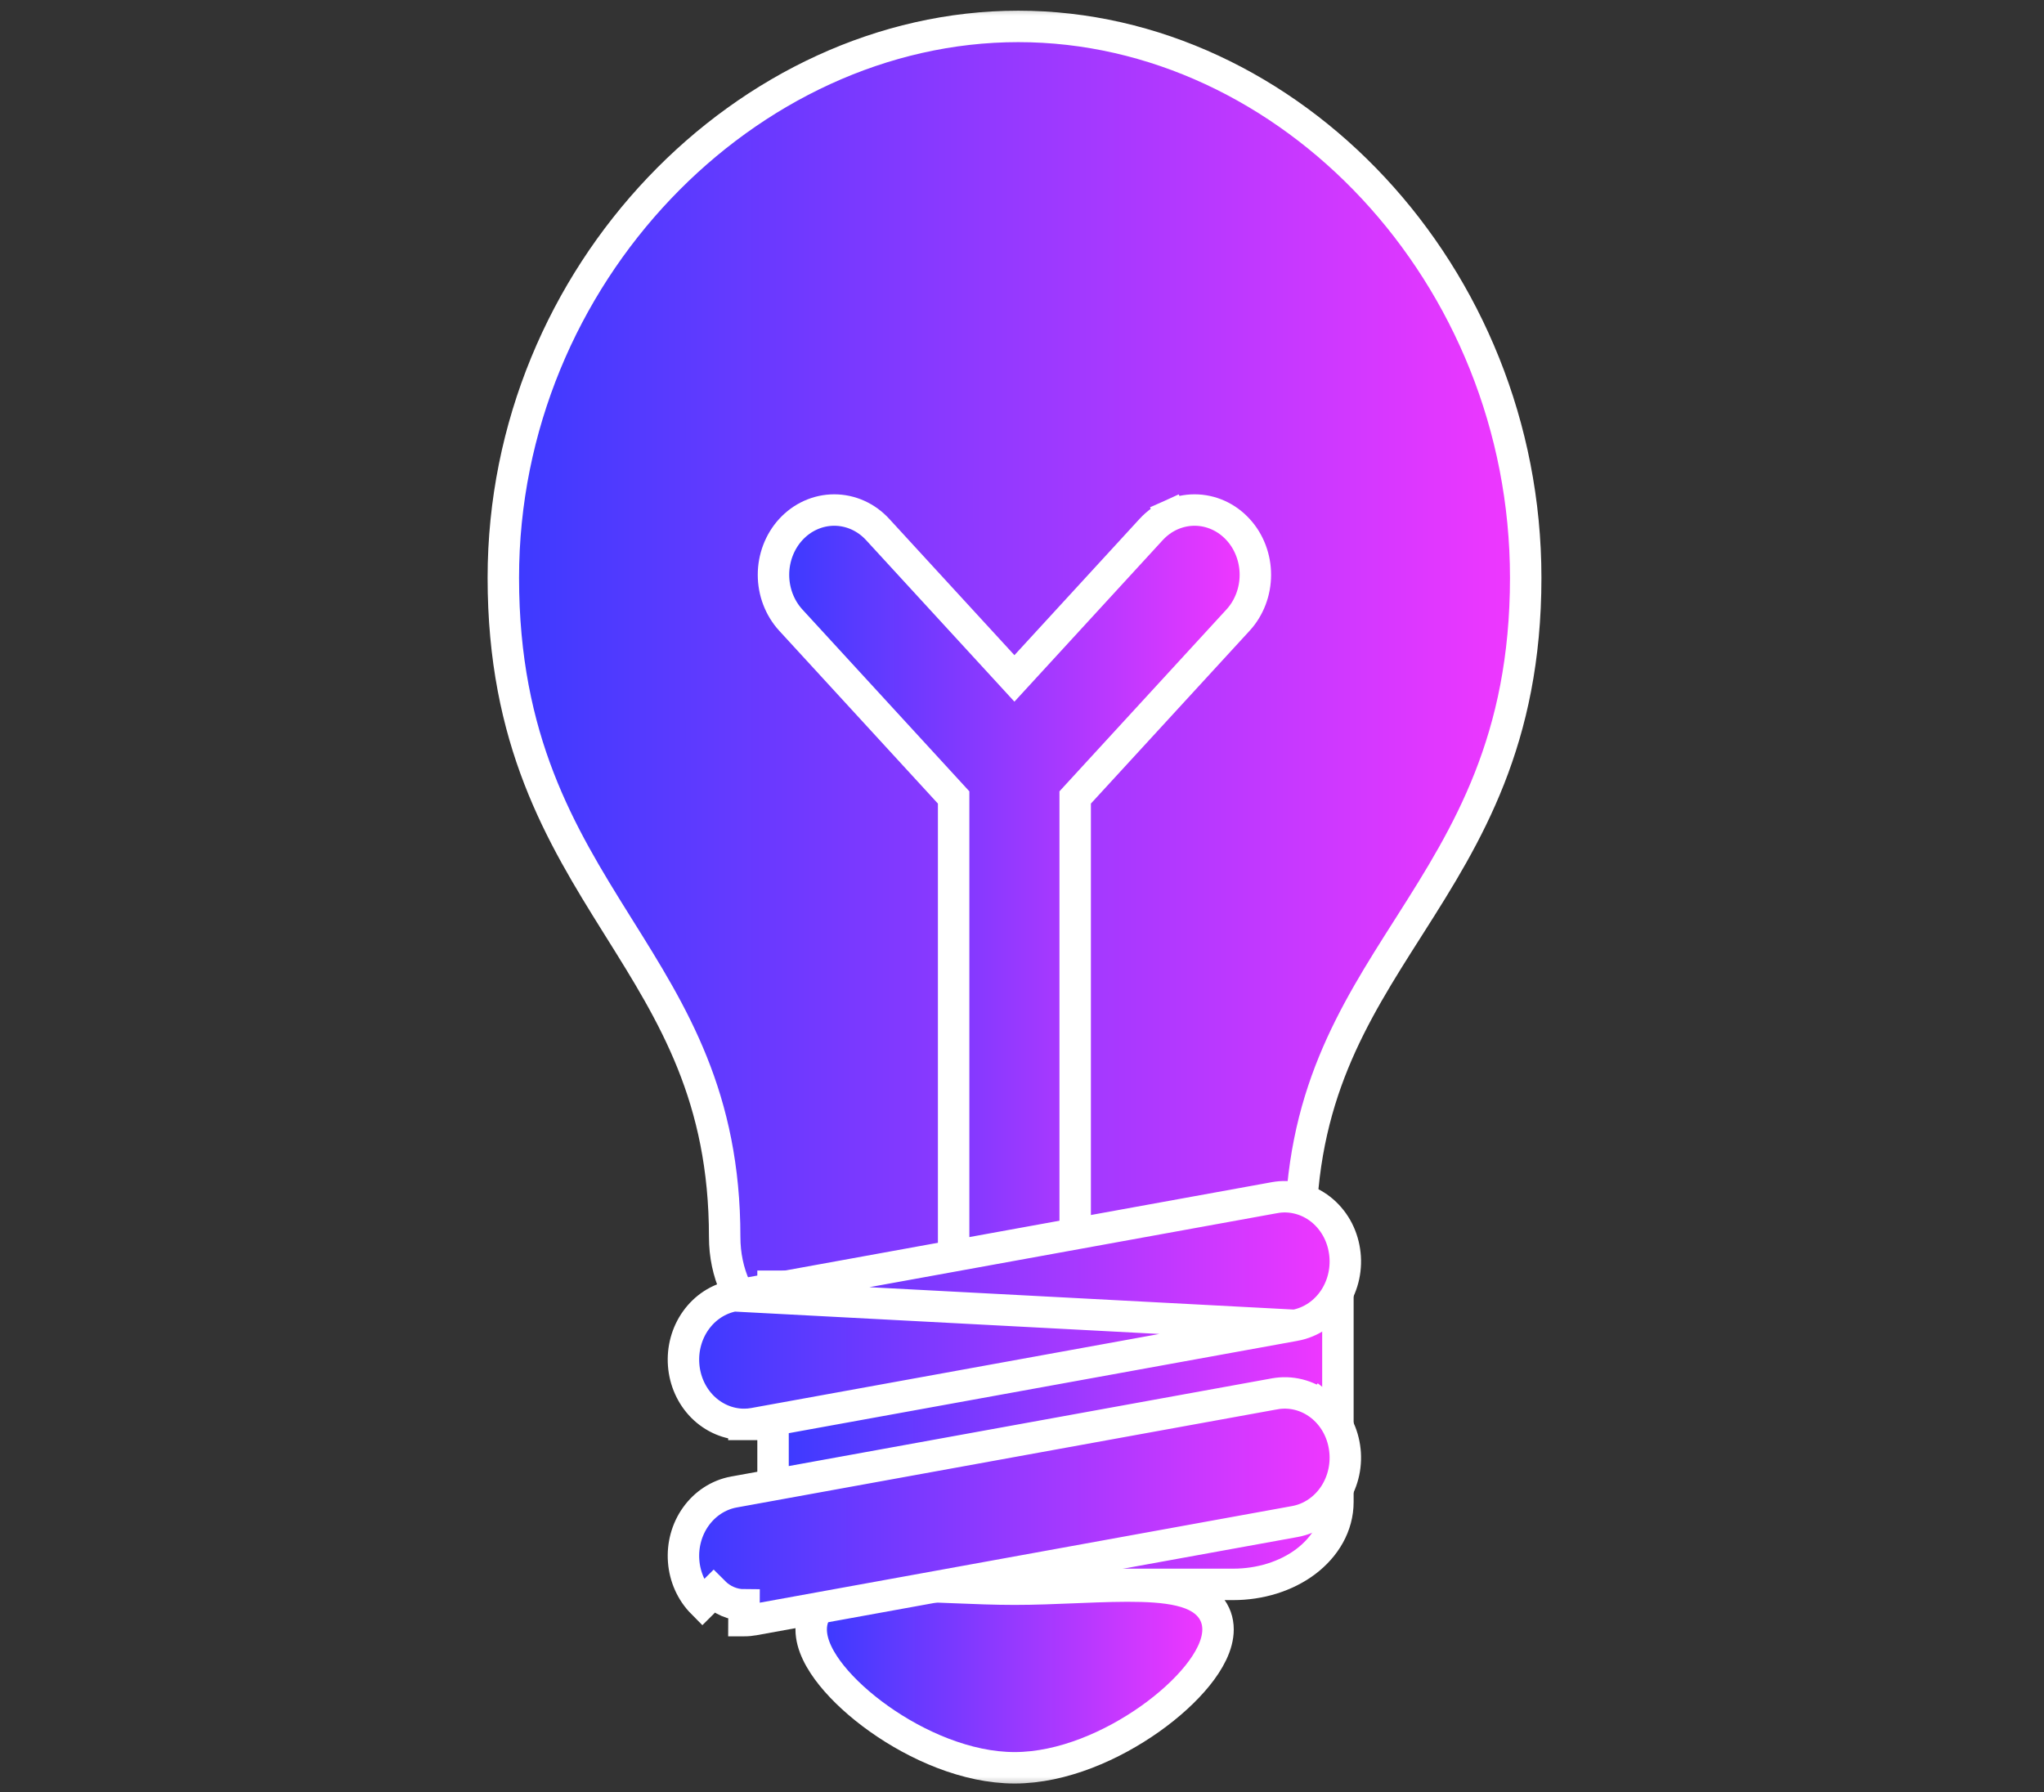
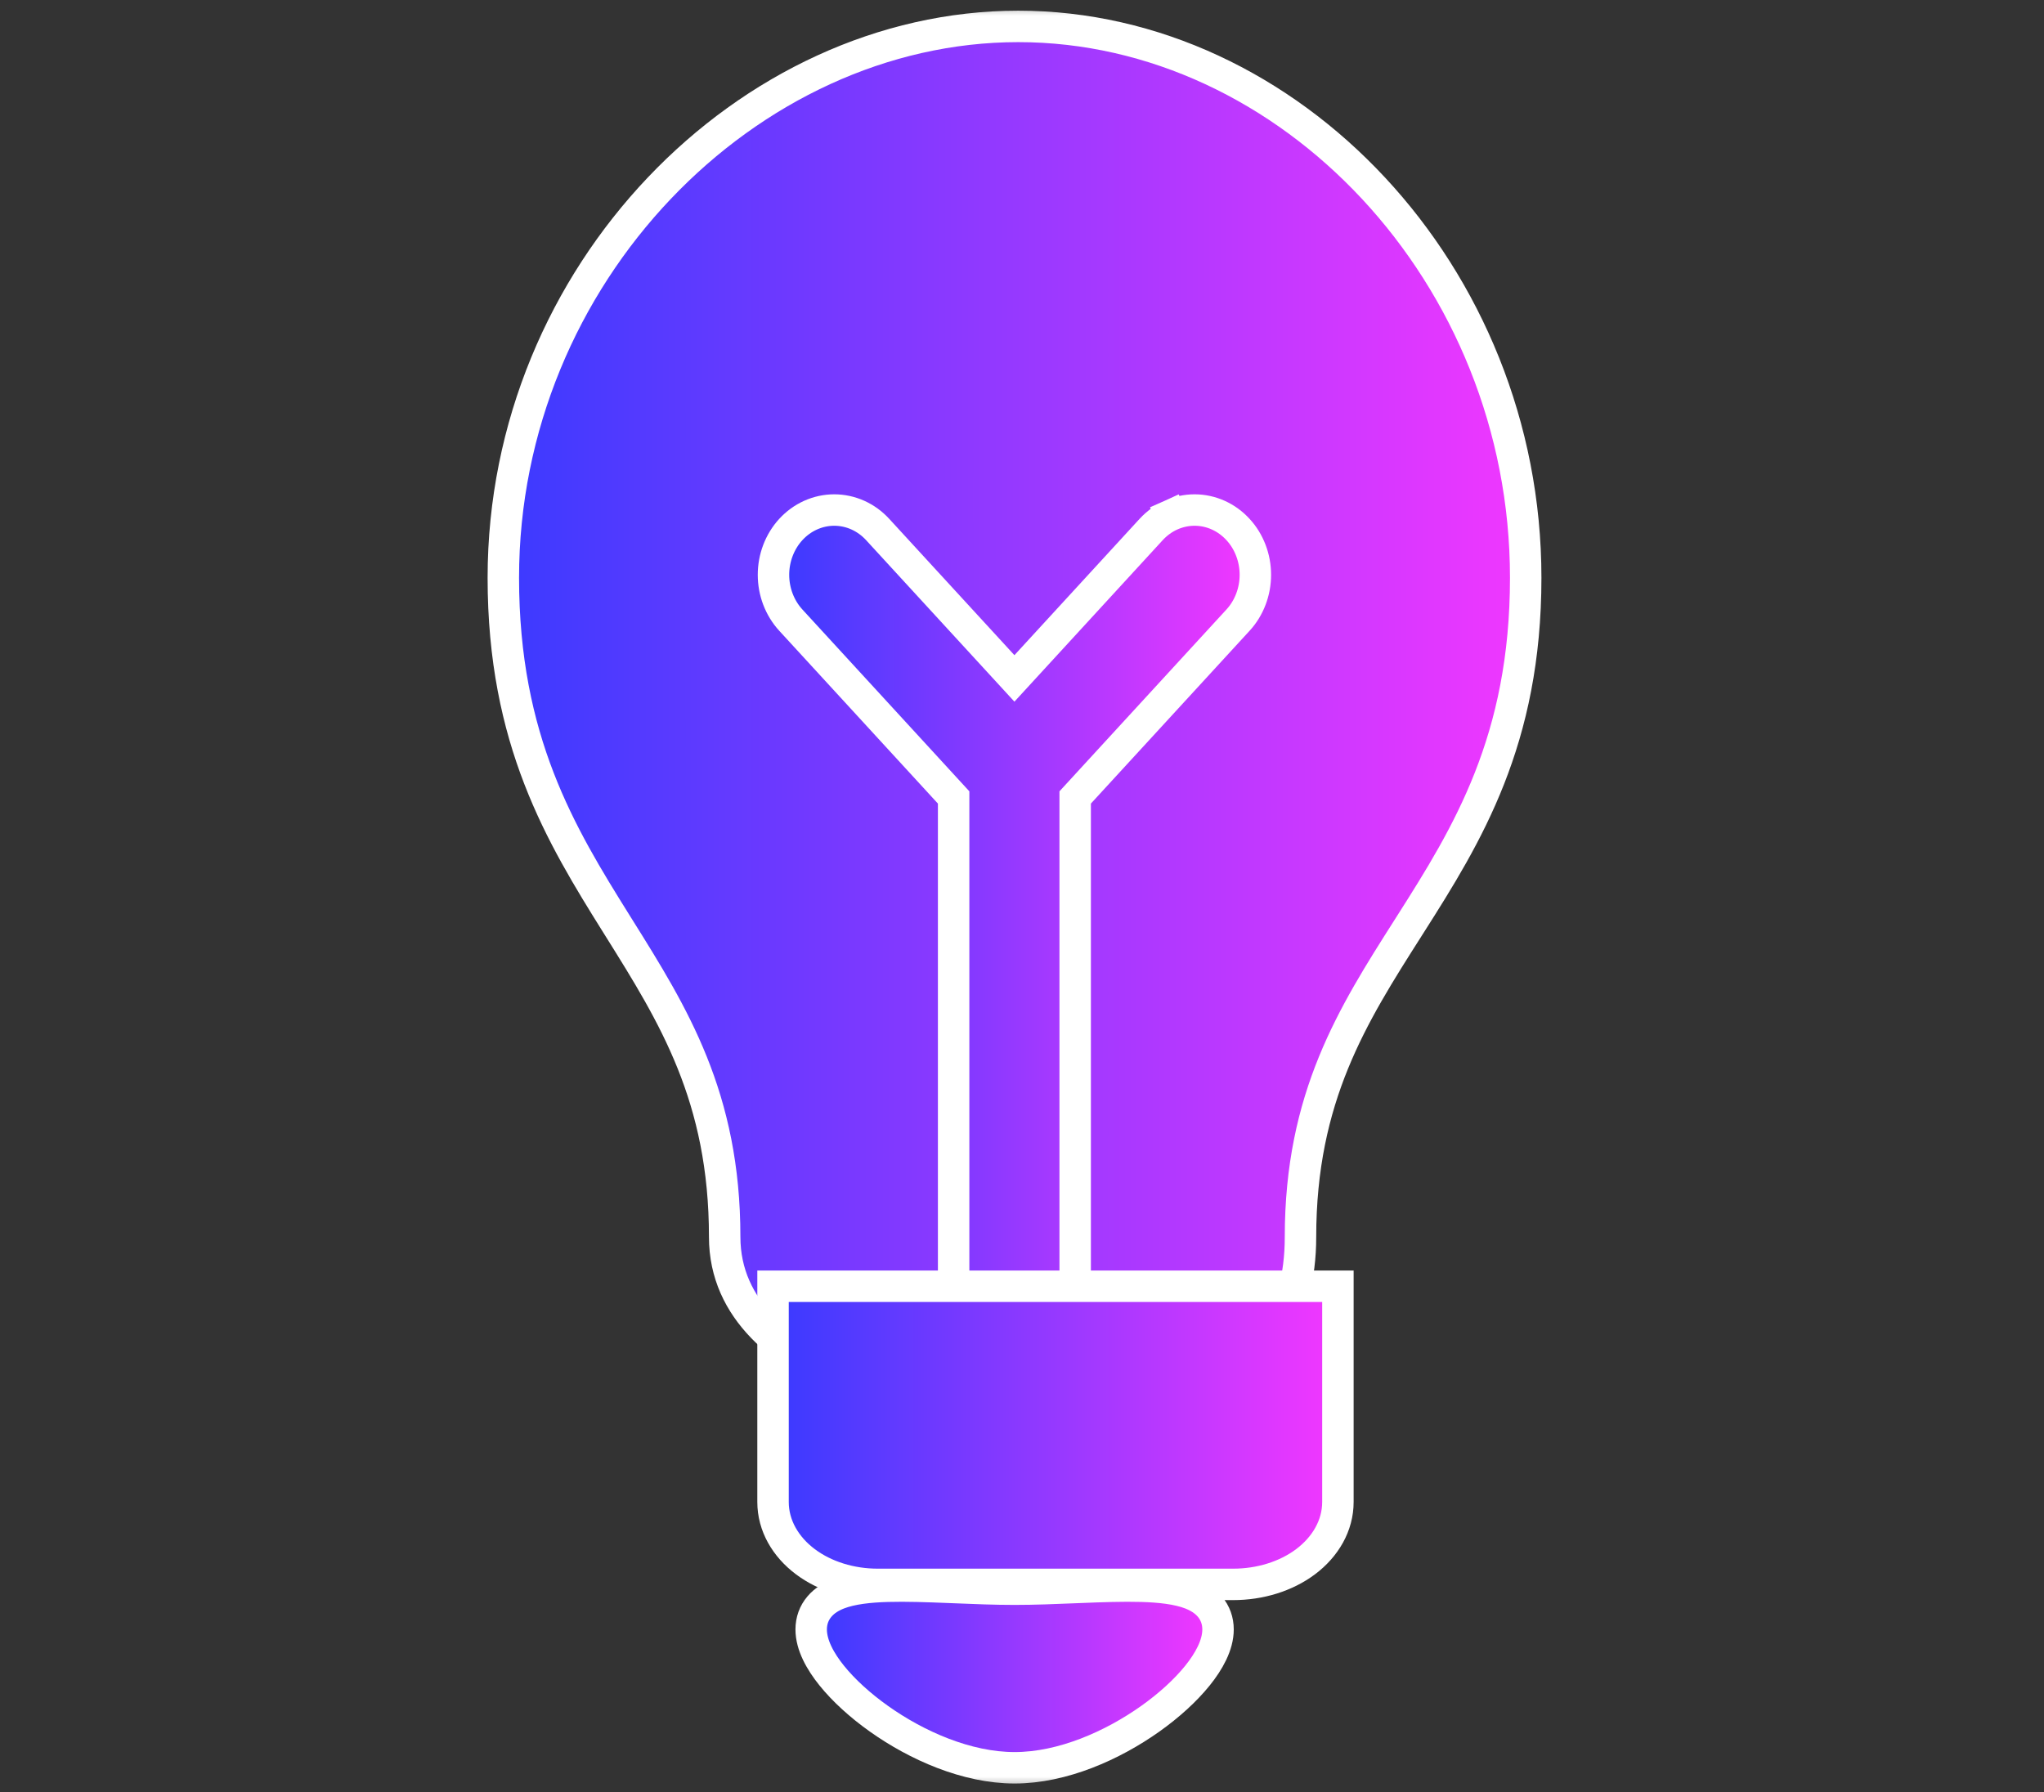
<svg xmlns="http://www.w3.org/2000/svg" width="65" height="57" viewBox="0 0 65 57" fill="none">
  <rect x="0" y="0" width="65" height="57" fill="#333333" stroke="none" />
  <mask id="mask0_83_574" style="mask-type:alpha" maskUnits="userSpaceOnUse" x="0" y="0" width="65" height="57">
    <rect width="65" height="57" fill="#D9D9D9" />
  </mask>
  <g mask="url(#mask0_83_574)">
-     <path d="M41.356 39.342C41.356 34.89 43.017 32.279 44.774 29.517C44.803 29.473 44.831 29.428 44.859 29.383C46.661 26.55 48.518 23.547 48.518 18.375C48.518 8.725 40.998 0.84 32.381 0.84C23.776 0.84 16.006 8.715 16.006 18.375C16.006 23.545 17.83 26.547 19.601 29.381C19.63 29.426 19.658 29.471 19.686 29.517C21.412 32.277 23.045 34.888 23.045 39.339C23.045 41.678 24.936 43.11 26.971 43.935C29.034 44.771 31.459 45.083 32.978 45.083C34.68 45.083 36.749 44.985 38.402 44.23C39.24 43.846 39.987 43.288 40.522 42.475C41.057 41.661 41.356 40.63 41.356 39.342Z" fill="url(#paint0_linear_83_574)" stroke="white" />
+     <path d="M41.356 39.342C41.356 34.89 43.017 32.279 44.774 29.517C44.803 29.473 44.831 29.428 44.859 29.383C46.661 26.55 48.518 23.547 48.518 18.375C48.518 8.725 40.998 0.84 32.381 0.84C23.776 0.84 16.006 8.715 16.006 18.375C16.006 23.545 17.83 26.547 19.601 29.381C19.63 29.426 19.658 29.471 19.686 29.517C21.412 32.277 23.045 34.888 23.045 39.339C23.045 41.678 24.936 43.11 26.971 43.935C34.68 45.083 36.749 44.985 38.402 44.23C39.24 43.846 39.987 43.288 40.522 42.475C41.057 41.661 41.356 40.63 41.356 39.342Z" fill="url(#paint0_linear_83_574)" stroke="white" />
    <path d="M32.265 56.222C33.79 56.222 35.382 55.512 36.577 54.664C37.179 54.237 37.702 53.759 38.08 53.29C38.441 52.842 38.734 52.323 38.734 51.822C38.734 51.547 38.645 51.298 38.472 51.094C38.308 50.901 38.091 50.775 37.872 50.689C37.444 50.523 36.884 50.465 36.302 50.448C35.709 50.431 35.032 50.455 34.345 50.483C34.285 50.485 34.224 50.488 34.164 50.49C33.529 50.516 32.885 50.542 32.265 50.542C31.644 50.542 31 50.516 30.365 50.49C30.305 50.488 30.244 50.485 30.184 50.483C29.497 50.455 28.82 50.431 28.227 50.448C27.646 50.465 27.086 50.523 26.658 50.689C26.439 50.775 26.222 50.901 26.058 51.095C25.885 51.298 25.796 51.547 25.796 51.822C25.796 52.323 26.089 52.842 26.45 53.29C26.828 53.759 27.351 54.237 27.953 54.664C29.147 55.512 30.74 56.222 32.265 56.222Z" fill="url(#paint1_linear_83_574)" stroke="white" />
    <path d="M39.369 16.84C39.192 16.647 38.98 16.491 38.742 16.384C38.505 16.277 38.248 16.221 37.988 16.221C37.728 16.221 37.472 16.277 37.234 16.384L37.44 16.838L37.234 16.384C36.997 16.491 36.785 16.647 36.607 16.84C36.607 16.84 36.607 16.84 36.607 16.84L32.259 21.576L27.91 16.84C27.733 16.647 27.52 16.491 27.283 16.384C27.046 16.277 26.789 16.221 26.529 16.221C26.269 16.221 26.013 16.277 25.776 16.384C25.538 16.491 25.326 16.647 25.148 16.84C24.971 17.033 24.833 17.26 24.739 17.506C24.645 17.753 24.597 18.016 24.597 18.281C24.597 18.546 24.645 18.809 24.739 19.056C24.833 19.302 24.971 19.529 25.148 19.722L30.326 25.362V41.682C30.326 42.215 30.521 42.734 30.878 43.123C31.236 43.513 31.732 43.742 32.259 43.742C32.786 43.742 33.282 43.513 33.64 43.123C33.997 42.734 34.191 42.215 34.191 41.682V25.362L39.369 19.723C39.547 19.53 39.685 19.303 39.779 19.056C39.873 18.809 39.921 18.546 39.921 18.281C39.921 18.016 39.873 17.753 39.779 17.506C39.685 17.259 39.547 17.032 39.369 16.84Z" fill="url(#paint2_linear_83_574)" stroke="white" />
    <path d="M25.083 40.907H24.583V41.407V47.769C24.583 48.518 24.98 49.195 25.611 49.668C26.239 50.139 27.067 50.389 27.91 50.389H39.219C40.062 50.389 40.89 50.139 41.518 49.668C42.148 49.195 42.546 48.518 42.546 47.769V41.407V40.907H42.046H25.083Z" fill="url(#paint3_linear_83_574)" stroke="white" />
-     <path d="M23.337 41.211L23.338 41.211L40.524 38.091C40.525 38.091 40.525 38.091 40.525 38.091C40.781 38.043 41.043 38.051 41.296 38.115C41.549 38.178 41.785 38.294 41.992 38.455C42.198 38.616 42.371 38.818 42.502 39.047C42.632 39.276 42.718 39.529 42.757 39.791C42.797 40.052 42.789 40.319 42.734 40.577C42.679 40.836 42.578 41.082 42.434 41.302C42.289 41.522 42.105 41.711 41.889 41.858C41.673 42.004 41.43 42.105 41.175 42.151L23.337 41.211ZM23.337 41.211C22.848 41.301 22.419 41.585 22.128 41.993C21.837 42.4 21.702 42.904 21.74 43.406C21.777 43.908 21.987 44.385 22.338 44.739C22.691 45.093 23.161 45.299 23.658 45.301M23.337 41.211L41.174 42.151L23.991 45.27C23.99 45.27 23.989 45.27 23.988 45.271C23.879 45.291 23.769 45.301 23.658 45.301M23.658 45.301L23.66 44.801L23.659 45.301C23.658 45.301 23.658 45.301 23.658 45.301ZM22.338 50.979L22.693 50.626C22.957 50.892 23.302 51.04 23.66 51.041L23.658 51.541C23.658 51.541 23.658 51.541 23.659 51.541C23.769 51.542 23.88 51.531 23.988 51.511C23.989 51.511 23.99 51.51 23.991 51.51L41.174 48.391C41.43 48.345 41.673 48.245 41.889 48.098C42.105 47.952 42.289 47.762 42.434 47.542C42.578 47.322 42.679 47.076 42.734 46.817C42.789 46.559 42.797 46.292 42.757 46.031C42.718 45.769 42.632 45.516 42.502 45.287C42.371 45.057 42.199 44.856 41.992 44.695L41.685 45.089L41.992 44.695C41.785 44.534 41.549 44.417 41.296 44.354C41.043 44.291 40.781 44.283 40.525 44.331C40.525 44.331 40.524 44.331 40.523 44.331L23.338 47.451L23.337 47.451C22.848 47.541 22.419 47.825 22.128 48.233C21.837 48.64 21.702 49.144 21.74 49.646C21.777 50.148 21.987 50.625 22.338 50.979Z" fill="url(#paint4_linear_83_574)" stroke="white" />
  </g>
  <defs>
    <linearGradient id="paint0_linear_83_574" x1="16.506" y1="23.354" x2="48.018" y2="23.354" gradientUnits="userSpaceOnUse">
      <stop stop-color="#3E3AFF" />
      <stop offset="0.467" stop-color="#9039FF" />
      <stop offset="1" stop-color="#EE37FF" />
    </linearGradient>
    <linearGradient id="paint1_linear_83_574" x1="26.296" y1="53.376" x2="38.234" y2="53.376" gradientUnits="userSpaceOnUse">
      <stop stop-color="#3E3AFF" />
      <stop offset="0.467" stop-color="#9039FF" />
      <stop offset="1" stop-color="#EE37FF" />
    </linearGradient>
    <linearGradient id="paint2_linear_83_574" x1="25.097" y1="30.222" x2="39.421" y2="30.222" gradientUnits="userSpaceOnUse">
      <stop stop-color="#3E3AFF" />
      <stop offset="0.467" stop-color="#9039FF" />
      <stop offset="1" stop-color="#EE37FF" />
    </linearGradient>
    <linearGradient id="paint3_linear_83_574" x1="25.083" y1="45.725" x2="42.046" y2="45.725" gradientUnits="userSpaceOnUse">
      <stop stop-color="#3E3AFF" />
      <stop offset="0.467" stop-color="#9039FF" />
      <stop offset="1" stop-color="#EE37FF" />
    </linearGradient>
    <linearGradient id="paint4_linear_83_574" x1="22.233" y1="44.914" x2="42.282" y2="44.914" gradientUnits="userSpaceOnUse">
      <stop stop-color="#3E3AFF" />
      <stop offset="0.467" stop-color="#9039FF" />
      <stop offset="1" stop-color="#EE37FF" />
    </linearGradient>
  </defs>
</svg>